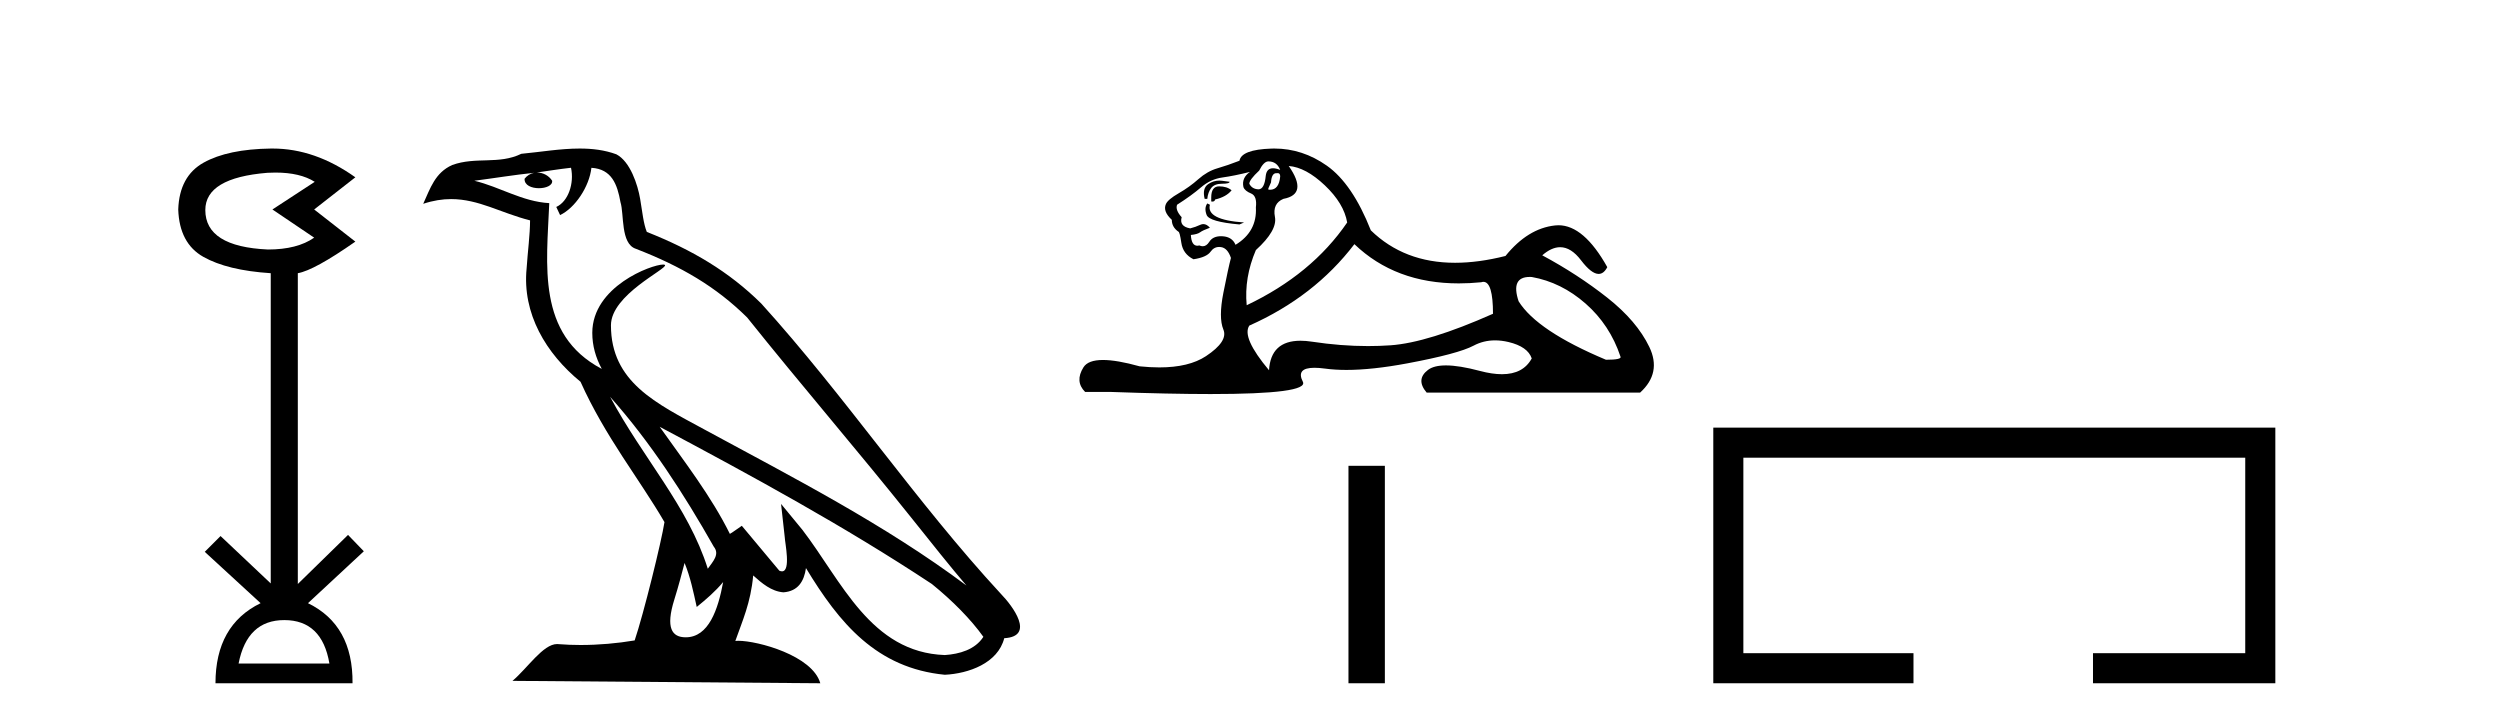
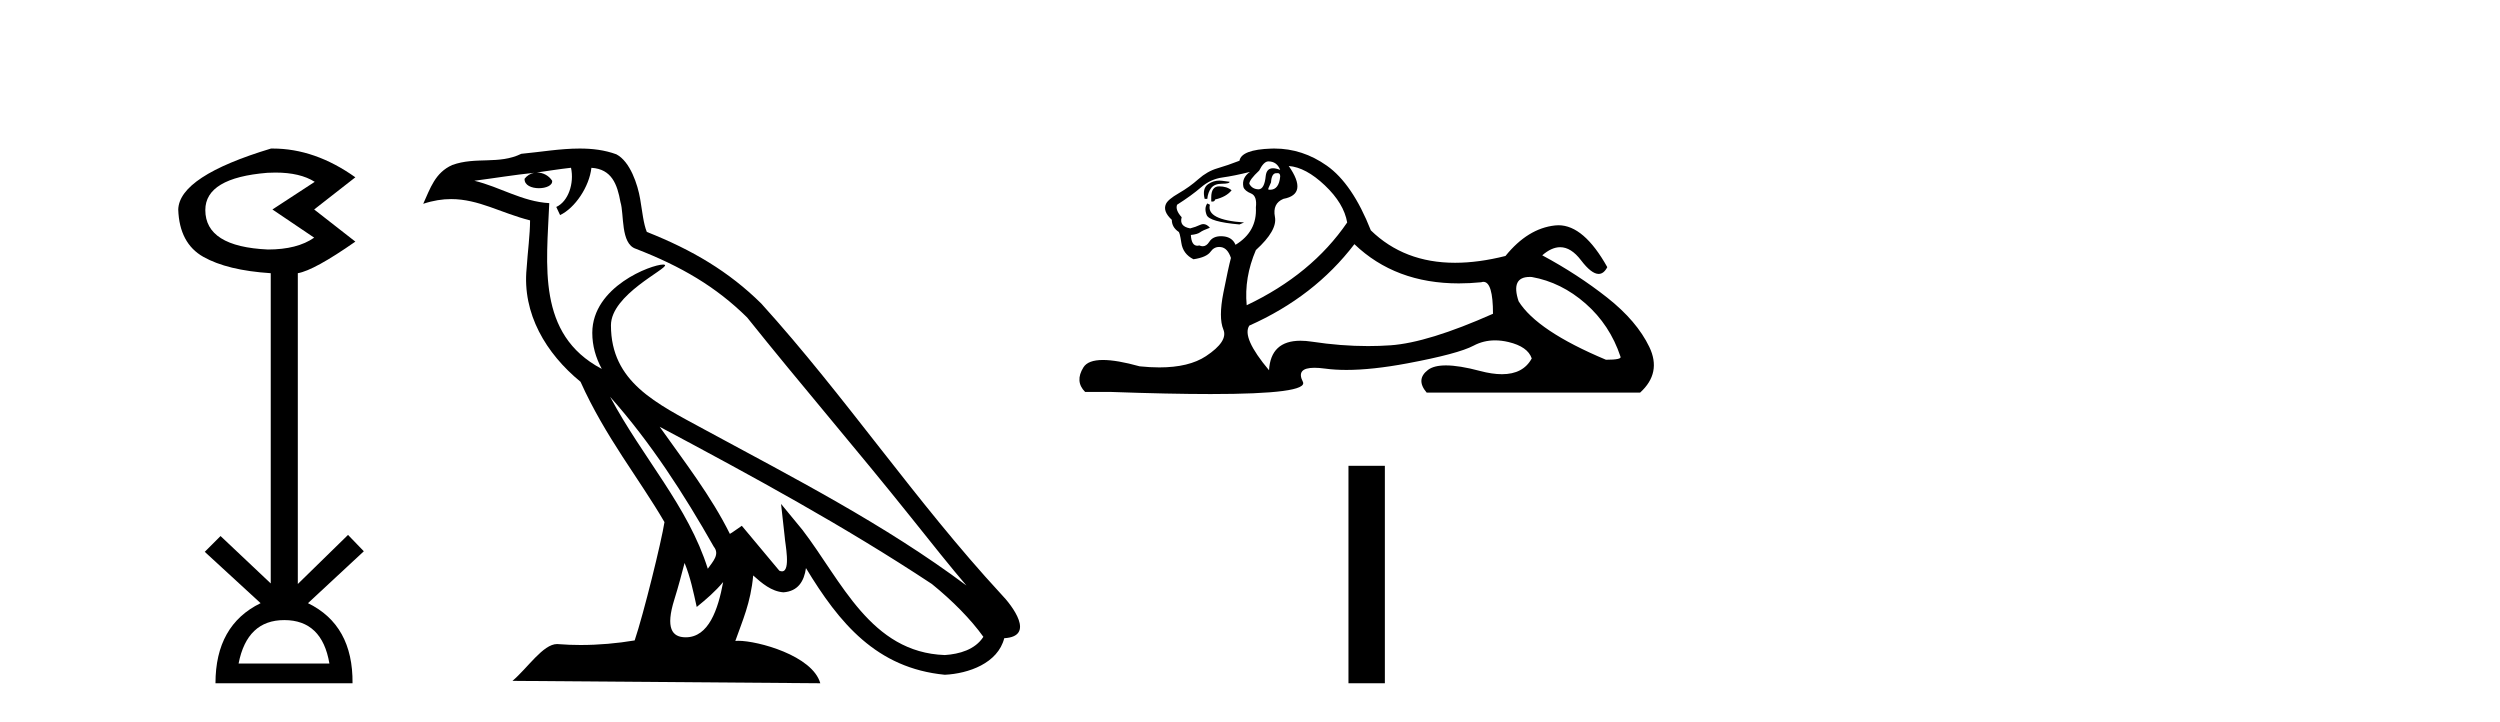
<svg xmlns="http://www.w3.org/2000/svg" width="142.0" height="41.0">
-   <path d="M 15.644 9.802 Q 17.047 9.802 17.877 10.328 L 15.474 11.898 L 17.845 13.499 Q 16.884 14.172 15.218 14.172 Q 11.662 14.012 11.662 11.93 Q 11.662 10.103 15.186 9.815 Q 15.422 9.802 15.644 9.802 ZM 16.147 35.221 Q 18.294 35.221 18.71 37.688 L 13.552 37.688 Q 14.033 35.221 16.147 35.221 ZM 15.487 8.437 Q 15.441 8.437 15.394 8.437 Q 12.944 8.469 11.566 9.238 Q 10.188 10.007 10.124 11.898 Q 10.188 13.82 11.55 14.589 Q 12.911 15.358 15.378 15.518 L 15.378 33.139 L 12.527 30.447 L 11.63 31.344 L 14.802 34.26 Q 12.239 35.509 12.239 38.809 L 20.024 38.809 Q 20.056 35.509 17.493 34.26 L 20.665 31.312 L 19.768 30.383 L 16.916 33.171 L 16.916 15.518 Q 17.845 15.358 20.184 13.724 L 17.845 11.898 L 20.184 10.071 Q 17.889 8.437 15.487 8.437 Z" style="fill:#000000;stroke:none" />
+   <path d="M 15.644 9.802 Q 17.047 9.802 17.877 10.328 L 15.474 11.898 L 17.845 13.499 Q 16.884 14.172 15.218 14.172 Q 11.662 14.012 11.662 11.93 Q 11.662 10.103 15.186 9.815 Q 15.422 9.802 15.644 9.802 ZM 16.147 35.221 Q 18.294 35.221 18.71 37.688 L 13.552 37.688 Q 14.033 35.221 16.147 35.221 ZM 15.487 8.437 Q 15.441 8.437 15.394 8.437 Q 10.188 10.007 10.124 11.898 Q 10.188 13.82 11.55 14.589 Q 12.911 15.358 15.378 15.518 L 15.378 33.139 L 12.527 30.447 L 11.63 31.344 L 14.802 34.26 Q 12.239 35.509 12.239 38.809 L 20.024 38.809 Q 20.056 35.509 17.493 34.26 L 20.665 31.312 L 19.768 30.383 L 16.916 33.171 L 16.916 15.518 Q 17.845 15.358 20.184 13.724 L 17.845 11.898 L 20.184 10.071 Q 17.889 8.437 15.487 8.437 Z" style="fill:#000000;stroke:none" />
  <path d="M 34.655 22.54 L 34.655 22.54 C 36.949 25.118 38.848 28.06 40.541 31.048 C 40.897 31.486 40.497 31.888 40.203 32.305 C 39.088 28.763 36.52 26.03 34.655 22.54 ZM 32.434 9.529 C 32.626 10.422 32.273 11.451 31.596 11.755 L 31.813 12.217 C 32.658 11.815 33.471 10.612 33.592 9.532 C 34.746 9.601 35.062 10.47 35.242 11.479 C 35.459 12.168 35.239 13.841 36.113 14.13 C 38.693 15.129 40.666 16.285 42.436 18.031 C 45.491 21.852 48.683 25.552 51.738 29.376 C 52.925 30.865 54.011 32.228 54.892 33.257 C 50.253 29.789 45.069 27.136 39.983 24.38 C 37.281 22.911 34.702 21.71 34.702 18.477 C 34.702 16.738 37.906 15.281 37.774 15.055 C 37.762 15.035 37.725 15.026 37.667 15.026 C 37.009 15.026 33.642 16.274 33.642 18.907 C 33.642 19.637 33.837 20.313 34.177 20.944 C 34.172 20.944 34.167 20.943 34.161 20.943 C 30.469 18.986 31.055 15.028 31.198 11.538 C 29.664 11.453 28.399 10.616 26.942 10.267 C 28.072 10.121 29.199 9.933 30.332 9.816 L 30.332 9.816 C 30.12 9.858 29.925 9.982 29.796 10.154 C 29.777 10.526 30.198 10.69 30.608 10.69 C 31.009 10.69 31.399 10.534 31.361 10.264 C 31.18 9.982 30.85 9.799 30.512 9.799 C 30.503 9.799 30.493 9.799 30.483 9.799 C 31.047 9.719 31.797 9.599 32.434 9.529 ZM 38.884 31.976 C 39.215 32.78 39.387 33.632 39.574 34.476 C 40.112 34.04 40.633 33.593 41.075 33.06 L 41.075 33.06 C 40.787 34.623 40.251 36.199 38.949 36.199 C 38.161 36.199 37.797 35.667 38.302 34.054 C 38.54 33.293 38.729 32.566 38.884 31.976 ZM 37.47 24.242 L 37.47 24.242 C 42.736 27.047 47.95 29.879 52.93 33.171 C 54.103 34.122 55.148 35.181 55.856 36.172 C 55.387 36.901 54.493 37.152 53.667 37.207 C 49.452 37.06 47.802 32.996 45.575 30.093 L 44.364 28.622 L 44.573 30.507 C 44.587 30.846 44.935 32.452 44.417 32.452 C 44.373 32.452 44.322 32.44 44.265 32.415 L 42.135 29.865 C 41.907 30.015 41.692 30.186 41.457 30.325 C 40.4 28.187 38.854 26.196 37.47 24.242 ZM 32.926 8.437 C 31.819 8.437 30.685 8.636 29.61 8.736 C 28.328 9.361 27.029 8.884 25.685 9.373 C 24.713 9.809 24.441 10.693 24.039 11.576 C 24.612 11.386 25.133 11.308 25.624 11.308 C 27.19 11.308 28.451 12.097 30.108 12.518 C 30.105 13.349 29.974 14.292 29.912 15.242 C 29.656 17.816 31.012 20.076 32.974 21.685 C 34.379 24.814 36.323 27.214 37.742 29.655 C 37.573 30.752 36.552 34.89 36.049 36.376 C 35.064 36.542 34.012 36.636 32.977 36.636 C 32.56 36.636 32.145 36.62 31.739 36.588 C 31.707 36.584 31.676 36.582 31.644 36.582 C 30.846 36.582 29.969 37.945 29.109 38.673 L 46.593 38.809 C 46.147 37.233 43.041 36.397 41.936 36.397 C 41.873 36.397 41.816 36.399 41.767 36.405 C 42.157 35.29 42.643 34.243 42.781 32.686 C 43.269 33.123 43.816 33.595 44.499 33.644 C 45.334 33.582 45.673 33.011 45.779 32.267 C 47.671 35.396 49.787 37.951 53.667 38.327 C 55.008 38.261 56.68 37.675 57.041 36.25 C 58.82 36.149 57.516 34.416 56.856 33.737 C 52.015 28.498 48.02 22.517 43.237 17.238 C 41.395 15.421 39.315 14.192 36.739 13.173 C 36.547 12.702 36.485 12.032 36.36 11.295 C 36.224 10.491 35.795 9.174 35.01 8.765 C 34.342 8.519 33.64 8.437 32.926 8.437 Z" style="fill:#000000;stroke:none" />
  <path d="M 72.043 9.167 Q 72.528 9.167 72.715 9.652 Q 72.476 9.557 72.306 9.557 Q 71.945 9.557 71.894 9.988 Q 71.821 10.753 71.481 10.753 Q 71.473 10.753 71.465 10.753 Q 71.111 10.734 70.961 10.436 Q 70.961 10.212 71.521 9.689 Q 71.782 9.167 72.043 9.167 ZM 72.578 9.833 Q 72.715 9.833 72.715 10.025 Q 72.646 10.778 72.139 10.778 Q 72.093 10.778 72.043 10.771 L 72.043 10.697 L 72.193 10.361 Q 72.227 9.836 72.492 9.836 Q 72.51 9.836 72.528 9.839 Q 72.555 9.833 72.578 9.833 ZM 69.255 10.257 Q 68.918 10.257 68.63 10.454 Q 68.275 10.697 68.425 11.294 L 68.574 11.294 Q 68.611 10.921 68.798 10.678 Q 68.984 10.436 69.413 10.436 Q 69.842 10.436 69.842 10.324 Q 69.842 10.324 69.413 10.268 Q 69.333 10.257 69.255 10.257 ZM 69.245 10.585 Q 68.798 10.585 68.798 11.219 L 68.798 11.443 Q 68.835 11.45 68.866 11.45 Q 68.992 11.45 69.021 11.331 Q 69.656 11.182 69.954 10.809 Q 69.693 10.585 69.245 10.585 ZM 68.574 11.555 Q 68.387 11.816 68.536 12.208 Q 68.686 12.599 70.402 12.749 L 70.663 12.637 Q 68.499 12.487 68.723 11.629 L 68.574 11.555 ZM 70.999 9.764 Q 70.514 10.1 70.626 10.622 Q 70.7 10.846 71.073 10.995 Q 71.409 11.144 71.334 11.779 Q 71.409 13.159 70.178 13.905 Q 69.991 13.457 69.45 13.42 Q 69.399 13.417 69.35 13.417 Q 68.888 13.417 68.686 13.737 Q 68.528 13.987 68.315 13.987 Q 68.226 13.987 68.126 13.942 Q 68.065 13.958 68.012 13.958 Q 67.673 13.958 67.641 13.346 Q 68.014 13.308 68.163 13.196 Q 68.313 13.084 68.723 12.935 Q 68.541 12.728 68.351 12.728 Q 68.267 12.728 68.182 12.767 Q 67.902 12.898 67.604 12.972 Q 66.97 12.861 67.119 12.338 Q 66.746 11.928 66.858 11.629 Q 67.678 11.107 68.219 10.641 Q 68.76 10.174 69.432 10.081 Q 70.103 9.988 70.999 9.764 ZM 73.2 9.428 Q 74.17 9.503 75.252 10.529 Q 76.334 11.555 76.52 12.637 Q 74.506 15.584 70.812 17.337 Q 70.663 15.77 71.334 14.204 Q 72.566 13.084 72.416 12.32 Q 72.267 11.555 72.901 11.294 Q 74.319 11.033 73.2 9.428 ZM 86.887 15.73 Q 86.943 15.73 87.003 15.733 Q 88.682 16.032 90.062 17.244 Q 91.443 18.457 92.04 20.247 Q 92.152 20.434 91.219 20.434 Q 87.302 18.792 86.257 17.113 Q 85.796 15.73 86.887 15.73 ZM 76.93 13.868 Q 79.255 16.097 82.858 16.097 Q 83.475 16.097 84.131 16.032 Q 84.198 16.009 84.258 16.009 Q 84.802 16.009 84.802 17.822 Q 81.109 19.464 78.982 19.613 Q 78.352 19.657 77.704 19.657 Q 76.165 19.657 74.524 19.408 Q 74.17 19.354 73.867 19.354 Q 72.176 19.354 72.081 21.031 Q 70.514 19.165 70.961 18.494 Q 74.655 16.852 76.93 13.868 ZM 72.386 8.437 Q 72.299 8.437 72.211 8.44 Q 70.514 8.496 70.402 9.13 Q 69.73 9.391 69.152 9.559 Q 68.574 9.727 68.07 10.174 Q 67.567 10.622 66.951 10.977 Q 66.335 11.331 66.223 11.592 Q 66.037 12.002 66.559 12.487 Q 66.559 12.898 66.932 13.159 Q 67.007 13.159 67.1 13.793 Q 67.193 14.427 67.79 14.726 Q 68.536 14.614 68.76 14.297 Q 68.951 14.027 69.249 14.027 Q 69.301 14.027 69.357 14.036 Q 69.73 14.092 69.917 14.651 Q 69.768 15.211 69.488 16.629 Q 69.208 18.046 69.488 18.718 Q 69.768 19.389 68.499 20.229 Q 67.532 20.869 65.848 20.869 Q 65.324 20.869 64.731 20.807 Q 63.437 20.447 62.649 20.447 Q 61.802 20.447 61.541 20.863 Q 61.038 21.665 61.635 22.262 L 63.09 22.262 Q 66.438 22.382 68.761 22.382 Q 74.358 22.382 74.002 21.684 Q 73.597 20.89 74.661 20.89 Q 74.921 20.89 75.27 20.937 Q 75.819 21.012 76.475 21.012 Q 77.937 21.012 79.934 20.639 Q 82.825 20.098 83.702 19.632 Q 84.264 19.333 84.918 19.333 Q 85.284 19.333 85.679 19.426 Q 86.779 19.688 87.003 20.359 Q 86.517 21.255 85.31 21.255 Q 84.758 21.255 84.056 21.068 Q 82.882 20.755 82.128 20.755 Q 81.446 20.755 81.109 21.012 Q 80.4 21.553 81.034 22.299 L 93.159 22.299 Q 94.39 21.18 93.681 19.706 Q 92.972 18.233 91.294 16.908 Q 89.615 15.584 87.6 14.502 Q 88.127 14.041 88.617 14.041 Q 89.238 14.041 89.801 14.782 Q 90.392 15.559 90.804 15.559 Q 91.093 15.559 91.294 15.174 Q 89.964 12.794 88.519 12.794 Q 88.424 12.794 88.328 12.805 Q 86.779 12.972 85.511 14.539 Q 83.975 14.926 82.649 14.926 Q 79.756 14.926 77.863 13.084 Q 76.819 10.436 75.364 9.41 Q 73.984 8.437 72.386 8.437 Z" style="fill:#000000;stroke:none" />
  <path d="M 76.593 26.458 L 76.593 38.809 L 78.66 38.809 L 78.66 26.458 Z" style="fill:#000000;stroke:none" />
-   <path d="M 97.315 24.289 L 97.315 38.809 L 108.686 38.809 L 108.686 37.101 L 99.023 37.101 L 99.023 25.997 L 127.53 25.997 L 127.53 37.101 L 118.882 37.101 L 118.882 38.809 L 129.239 38.809 L 129.239 24.289 Z" style="fill:#000000;stroke:none" />
</svg>